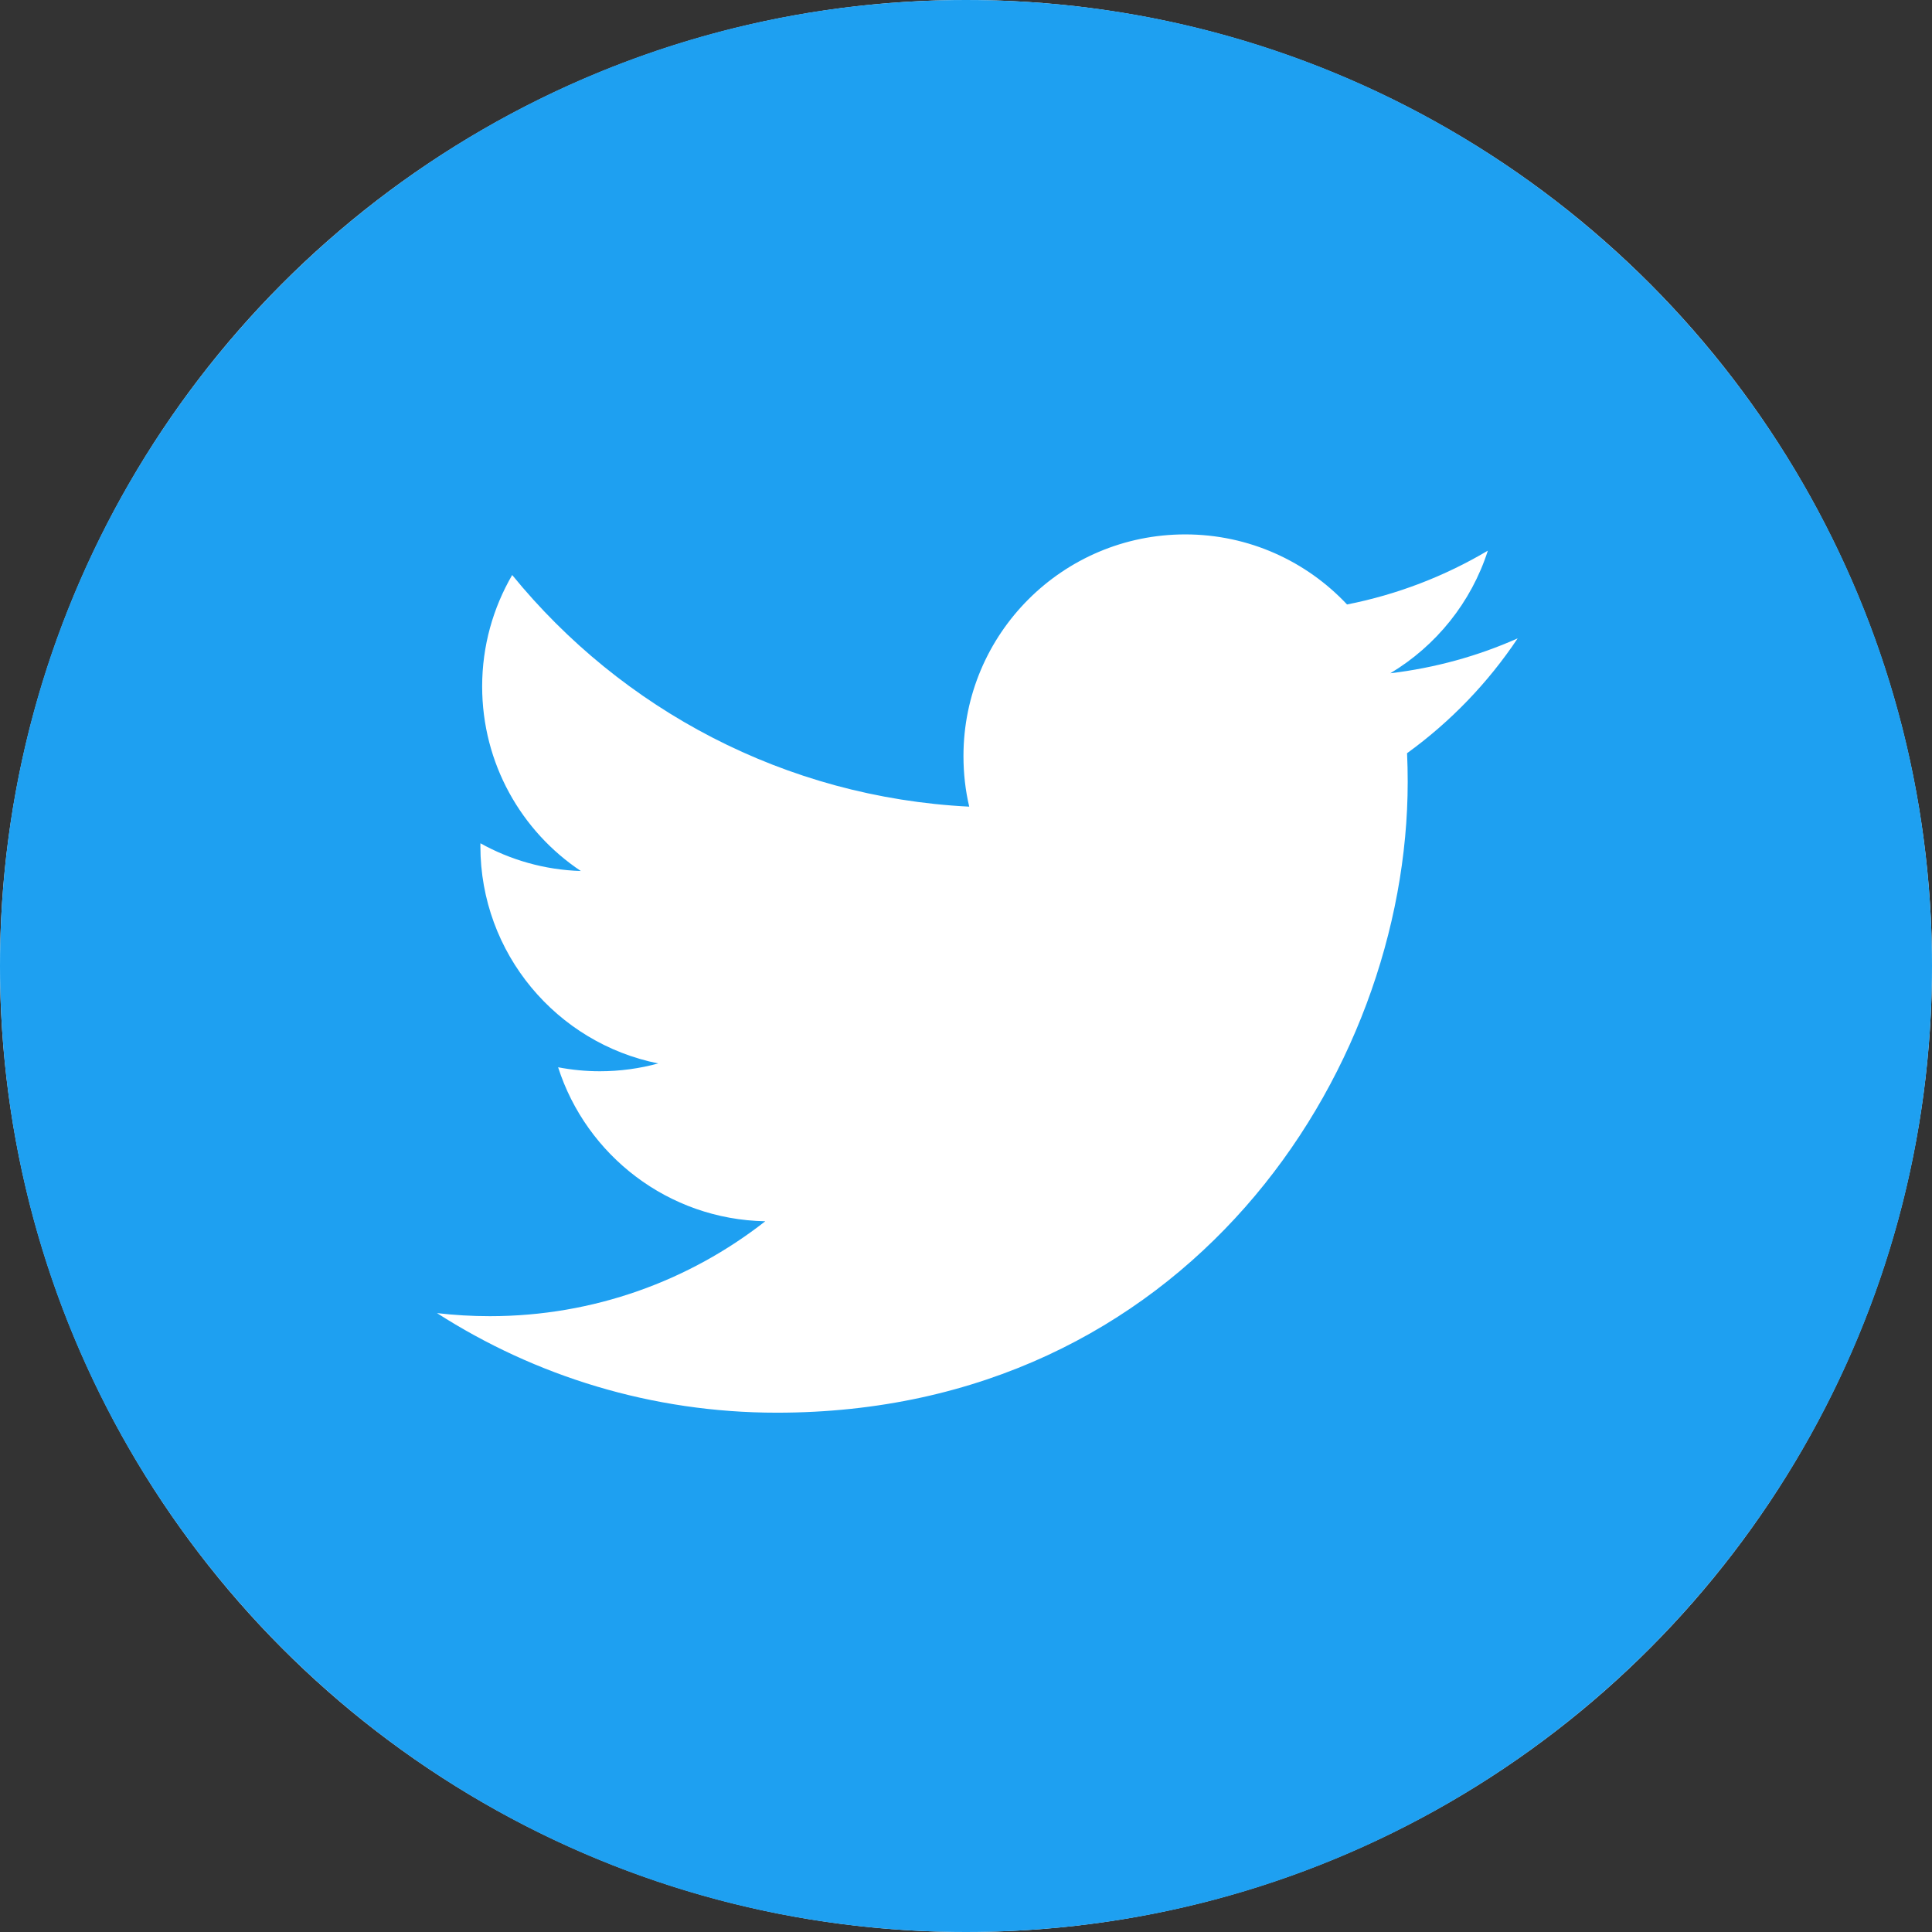
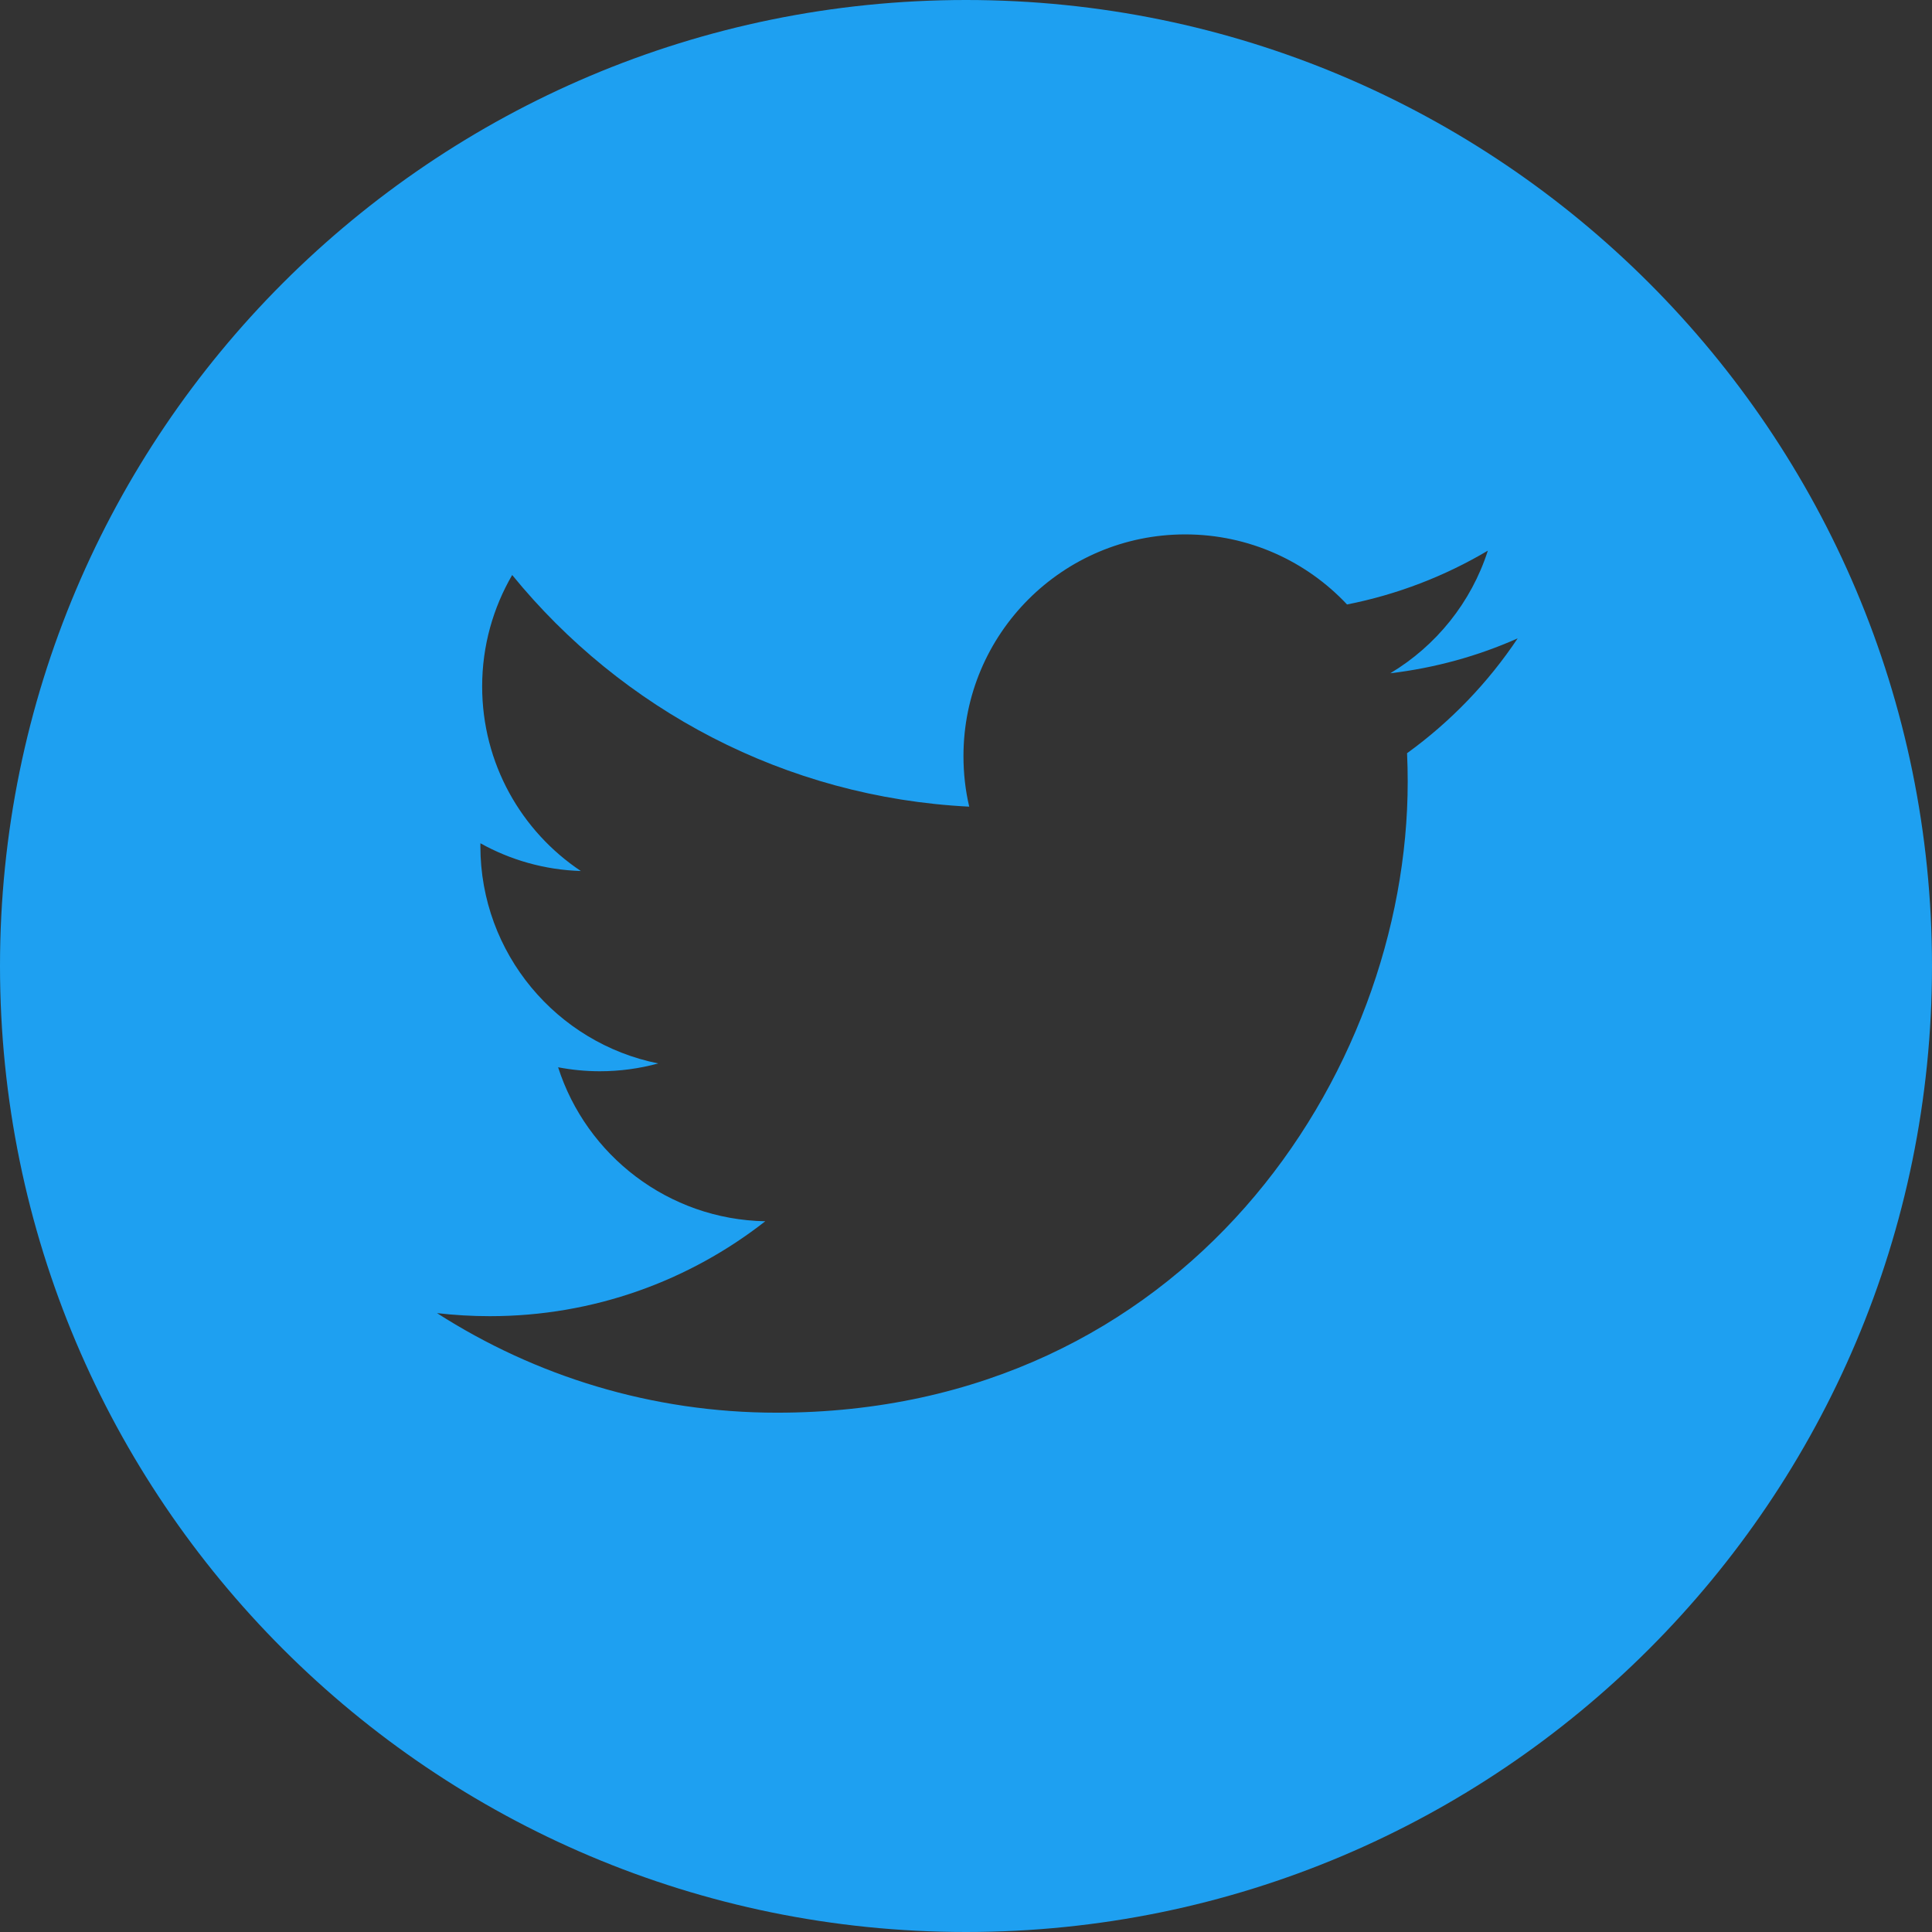
<svg xmlns="http://www.w3.org/2000/svg" width="27px" height="27px" viewBox="0 0 48 48" version="1.1" role="img" aria-labelledby="66c4e784-e348-4368-984c-cc2642d16557">
  <rect x="0" y="0" width="48" height="48" fill="#333333" stroke="none" />
  <title id="66c4e784-e348-4368-984c-cc2642d16557">Twitter</title>
  <g stroke="none" stroke-width="1" fill="none" fill-rule="evenodd">
    <g>
-       <circle fill="#FFFFFF" cx="24" cy="24" r="24" />
      <path d="M24,0 C10.747,0 0,10.747 0,24 C0,37.253 10.747,48 24,48 C37.253,48 48,37.253 48,24 C48,10.747 37.253,0 24,0 Z M34.958,18.713 C34.969,18.949 34.974,19.186 34.974,19.425 C34.974,26.704 29.433,35.098 19.3,35.098 L19.301,35.098 L19.3,35.098 C16.189,35.098 13.295,34.186 10.857,32.624 C11.288,32.674 11.726,32.7 12.171,32.7 C14.752,32.7 17.127,31.819 19.013,30.342 C16.601,30.297 14.568,28.704 13.866,26.516 C14.202,26.58 14.547,26.615 14.901,26.615 C15.404,26.615 15.891,26.547 16.354,26.421 C13.834,25.916 11.935,23.689 11.935,21.021 C11.935,20.996 11.935,20.974 11.936,20.951 C12.678,21.364 13.527,21.612 14.431,21.64 C12.951,20.653 11.979,18.966 11.979,17.054 C11.979,16.045 12.252,15.1 12.725,14.286 C15.442,17.619 19.501,19.811 24.08,20.041 C23.985,19.638 23.937,19.217 23.937,18.785 C23.937,15.744 26.404,13.277 29.446,13.277 C31.031,13.277 32.462,13.947 33.467,15.018 C34.722,14.77 35.9,14.312 36.965,13.681 C36.553,14.966 35.68,16.045 34.542,16.727 C35.657,16.594 36.719,16.299 37.706,15.86 C36.969,16.965 36.034,17.935 34.958,18.713 Z" fill="#1EA0F1" fill-rule="nonzero" />
    </g>
  </g>
</svg>